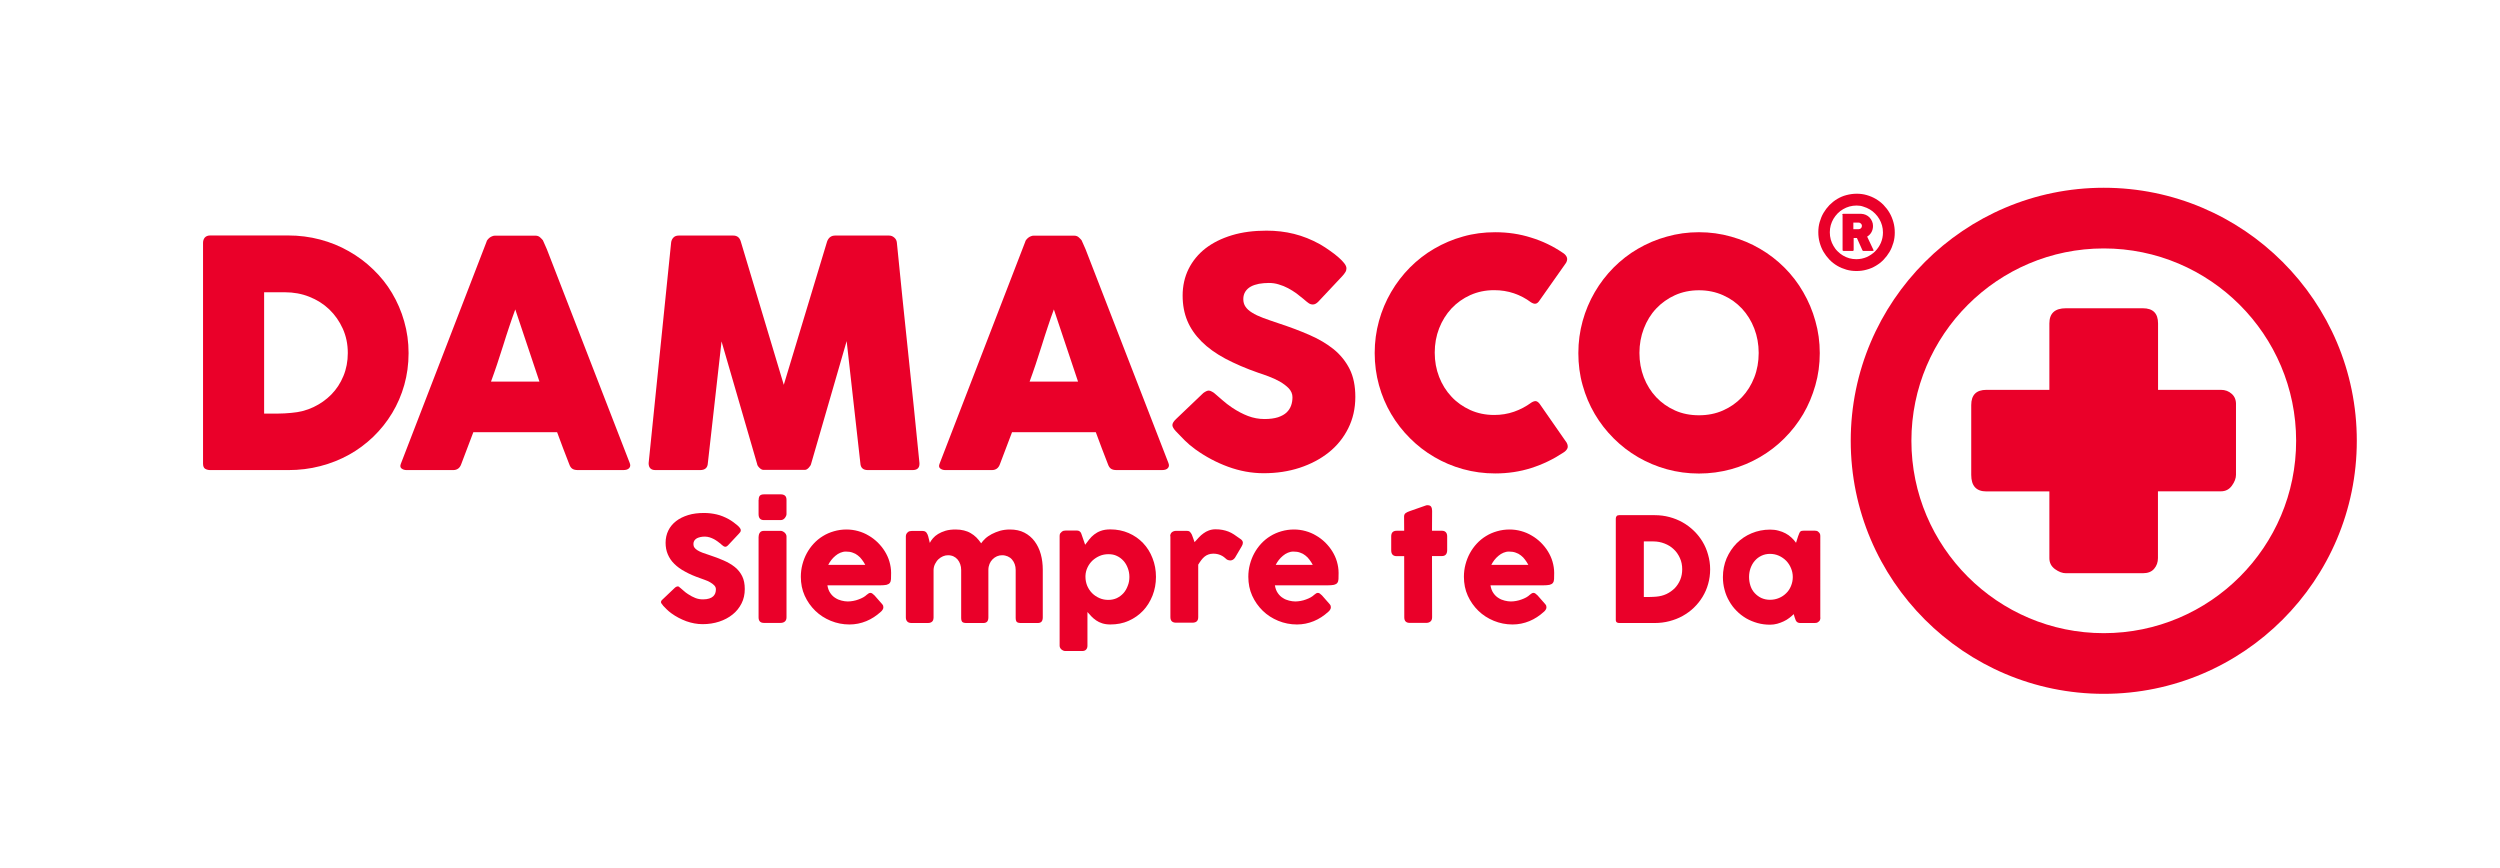
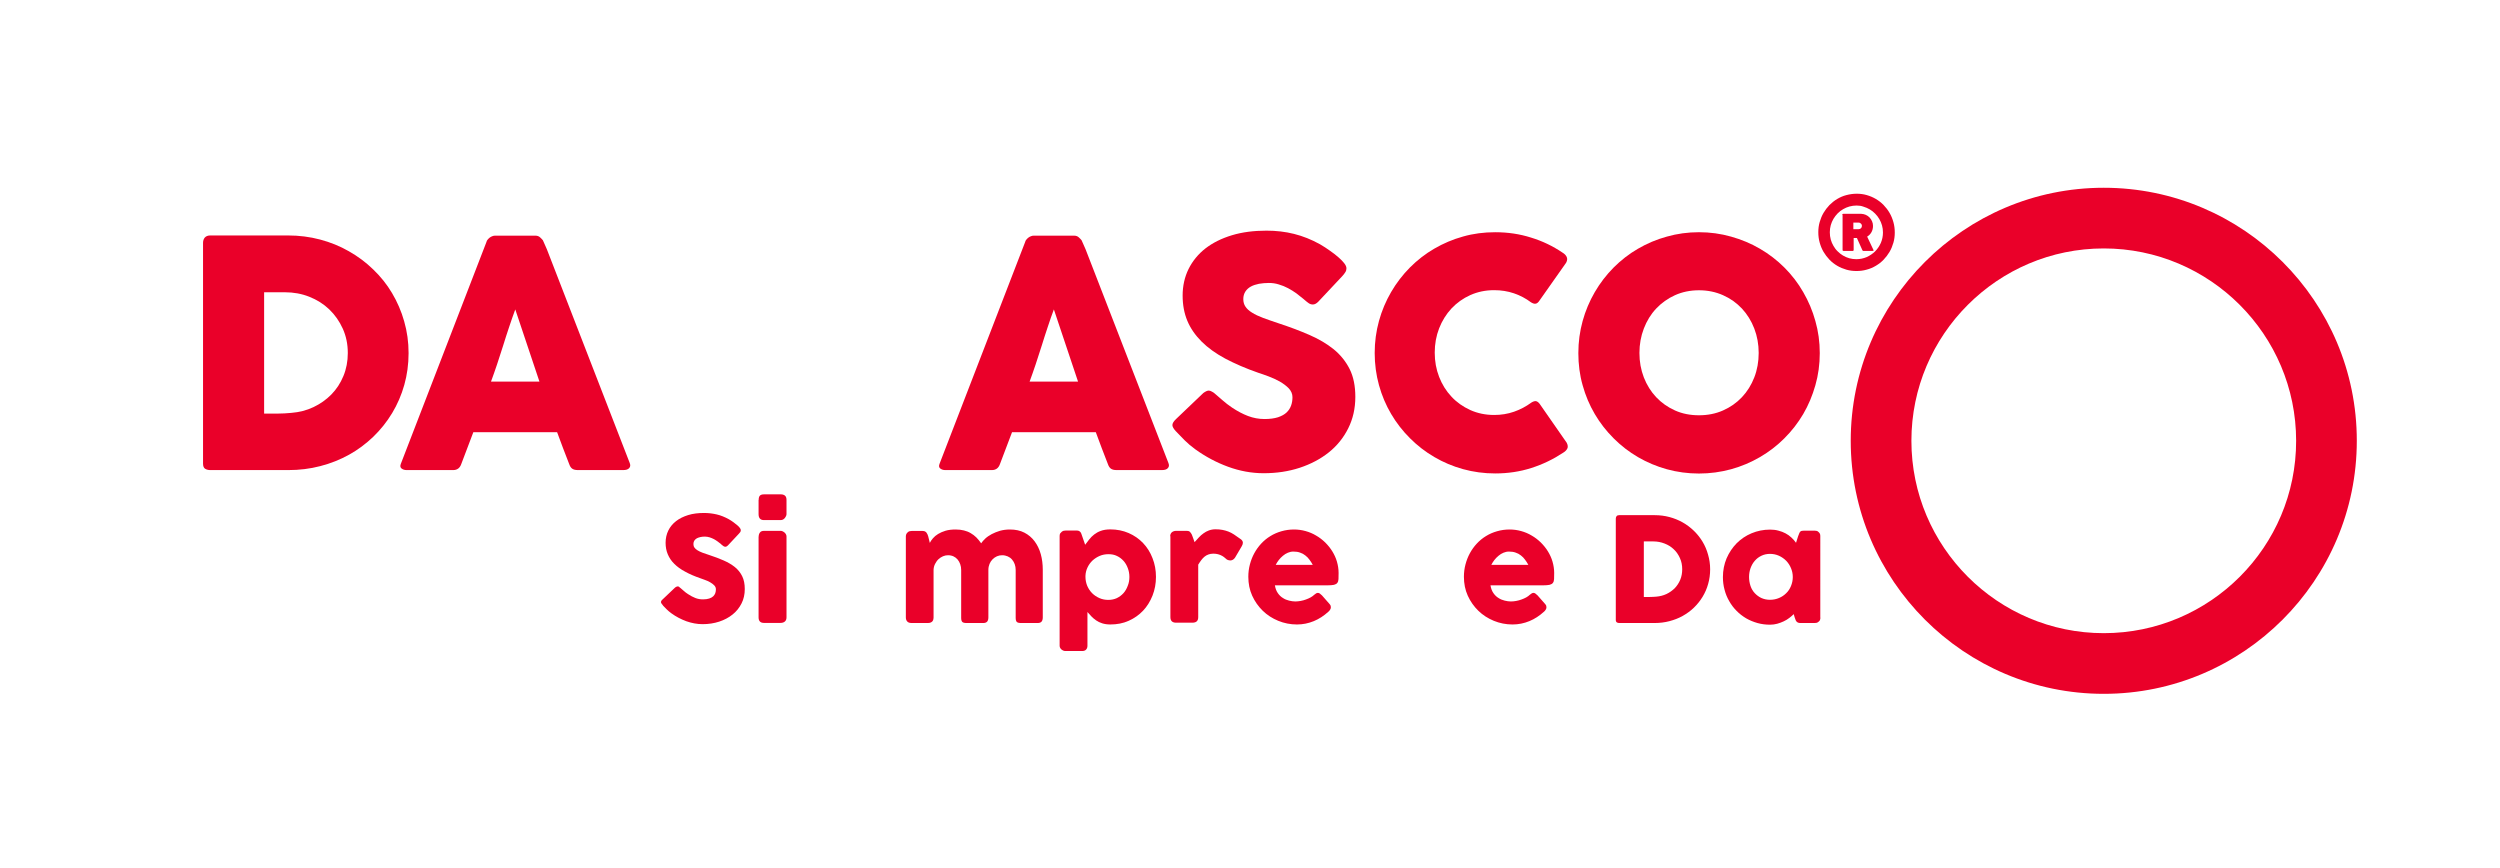
<svg xmlns="http://www.w3.org/2000/svg" version="1.1" id="Layer_1" x="0px" y="0px" viewBox="0 0 239 83" style="enable-background:new 0 0 239 83;" xml:space="preserve">
  <style type="text/css">
	.st0{fill:#EA0029;}
</style>
  <g>
    <path class="st0" d="M65.06,56.22c0.08,0.06,0.18,0.15,0.3,0.26c0.12,0.11,0.26,0.22,0.42,0.32c0.24,0.16,0.47,0.28,0.7,0.37   c0.23,0.09,0.47,0.13,0.73,0.13c0.24,0,0.43-0.03,0.59-0.08c0.16-0.05,0.28-0.12,0.38-0.21c0.09-0.09,0.16-0.19,0.2-0.3   c0.04-0.12,0.06-0.24,0.06-0.37c0-0.14-0.05-0.27-0.16-0.38c-0.11-0.11-0.24-0.21-0.4-0.3c-0.16-0.09-0.32-0.16-0.49-0.22   c-0.17-0.06-0.32-0.11-0.44-0.16c-0.55-0.19-1.04-0.4-1.45-0.63c-0.42-0.22-0.76-0.47-1.04-0.75c-0.28-0.27-0.48-0.58-0.62-0.91   c-0.14-0.33-0.21-0.7-0.21-1.1c0-0.43,0.09-0.82,0.26-1.17c0.17-0.35,0.42-0.65,0.74-0.9c0.32-0.25,0.71-0.44,1.16-0.58   c0.45-0.14,0.96-0.2,1.52-0.2c0.42,0,0.82,0.05,1.21,0.14c0.39,0.09,0.77,0.25,1.14,0.45c0.16,0.09,0.31,0.19,0.45,0.29   c0.14,0.1,0.26,0.2,0.37,0.29c0.11,0.09,0.19,0.18,0.25,0.26c0.06,0.08,0.09,0.15,0.09,0.21c0,0.06-0.02,0.12-0.04,0.17   c-0.03,0.05-0.08,0.11-0.14,0.17l-1.06,1.13c-0.08,0.08-0.16,0.12-0.24,0.12c-0.06,0-0.12-0.02-0.18-0.06   c-0.05-0.04-0.11-0.08-0.18-0.14l-0.06-0.06c-0.09-0.08-0.2-0.16-0.31-0.24c-0.11-0.08-0.23-0.16-0.36-0.23   c-0.13-0.07-0.27-0.12-0.41-0.17c-0.14-0.04-0.29-0.07-0.44-0.07c-0.15,0-0.3,0.01-0.43,0.04c-0.13,0.03-0.25,0.07-0.35,0.12   c-0.1,0.06-0.18,0.13-0.24,0.22c-0.06,0.09-0.09,0.2-0.09,0.33c0,0.13,0.03,0.24,0.1,0.34c0.06,0.09,0.16,0.18,0.29,0.26   c0.13,0.08,0.29,0.16,0.48,0.23c0.19,0.07,0.41,0.15,0.67,0.23c0.49,0.16,0.94,0.33,1.35,0.51c0.41,0.18,0.77,0.39,1.07,0.63   c0.3,0.24,0.53,0.53,0.7,0.87c0.17,0.34,0.25,0.75,0.25,1.23c0,0.51-0.1,0.97-0.31,1.38c-0.21,0.41-0.49,0.77-0.86,1.06   c-0.36,0.29-0.79,0.52-1.28,0.68c-0.49,0.16-1.02,0.24-1.58,0.24c-0.53,0-1.05-0.1-1.56-0.28c-0.51-0.19-0.99-0.44-1.43-0.76   c-0.18-0.13-0.34-0.27-0.47-0.4c-0.13-0.13-0.23-0.23-0.3-0.31l-0.02-0.02c0-0.01-0.01-0.01-0.01-0.02c0,0-0.01-0.01-0.01-0.01   c0-0.01-0.01-0.01-0.01-0.02c0,0-0.01-0.01-0.01-0.01c-0.11-0.12-0.16-0.21-0.16-0.28c0-0.08,0.05-0.17,0.16-0.26l1.2-1.14   c0.1-0.07,0.18-0.1,0.24-0.1c0.04,0,0.09,0.01,0.13,0.04C64.94,56.13,64.99,56.17,65.06,56.22" />
    <path class="st0" d="M72.53,47.79c0-0.19,0.04-0.33,0.12-0.41c0.08-0.08,0.21-0.12,0.39-0.12h1.61c0.16,0,0.29,0.04,0.39,0.12   c0.1,0.08,0.15,0.22,0.15,0.41v1.35c0,0.06-0.01,0.12-0.04,0.18c-0.03,0.06-0.06,0.13-0.11,0.19c-0.05,0.06-0.1,0.11-0.17,0.15   c-0.07,0.04-0.14,0.06-0.23,0.06h-1.61c-0.34,0-0.51-0.19-0.51-0.57V47.79z M72.53,51.29c0-0.15,0.04-0.27,0.12-0.38   c0.08-0.11,0.21-0.16,0.39-0.16h1.59c0.06,0,0.12,0.01,0.18,0.04c0.06,0.03,0.12,0.06,0.18,0.11c0.06,0.05,0.1,0.1,0.14,0.17   c0.04,0.06,0.06,0.14,0.06,0.22v7.72c0,0.18-0.05,0.31-0.15,0.4c-0.1,0.09-0.24,0.14-0.42,0.14h-1.59c-0.34,0-0.51-0.18-0.51-0.53   V51.29z" />
-     <path class="st0" d="M84.19,58.5c-0.41,0.37-0.86,0.67-1.37,0.88c-0.51,0.21-1.05,0.32-1.61,0.32c-0.63,0-1.23-0.12-1.79-0.35   c-0.56-0.23-1.06-0.55-1.48-0.96c-0.42-0.41-0.76-0.89-1.01-1.44c-0.25-0.55-0.37-1.16-0.37-1.81c0-0.41,0.05-0.8,0.15-1.18   c0.1-0.38,0.24-0.74,0.42-1.07c0.18-0.33,0.4-0.64,0.66-0.92c0.26-0.28,0.55-0.52,0.88-0.72c0.32-0.2,0.67-0.35,1.05-0.46   c0.38-0.11,0.78-0.17,1.2-0.17c0.38,0,0.75,0.05,1.11,0.15c0.36,0.1,0.7,0.24,1.01,0.43c0.32,0.18,0.61,0.41,0.87,0.66   c0.26,0.26,0.49,0.54,0.68,0.85c0.19,0.31,0.34,0.63,0.44,0.98c0.1,0.35,0.16,0.71,0.16,1.08c0,0.24,0,0.44-0.01,0.59   c-0.01,0.15-0.04,0.27-0.11,0.36c-0.06,0.09-0.17,0.15-0.32,0.19c-0.15,0.03-0.37,0.05-0.66,0.05h-4.99   c0.05,0.3,0.14,0.54,0.28,0.74c0.14,0.2,0.3,0.36,0.49,0.47c0.18,0.12,0.38,0.2,0.59,0.25c0.21,0.05,0.4,0.08,0.59,0.08   c0.17,0,0.34-0.02,0.51-0.05c0.18-0.03,0.35-0.08,0.51-0.14c0.16-0.06,0.31-0.12,0.45-0.2c0.14-0.08,0.25-0.16,0.33-0.24   c0.07-0.06,0.14-0.1,0.19-0.14c0.05-0.03,0.11-0.05,0.17-0.05c0.06,0,0.12,0.02,0.18,0.06c0.06,0.04,0.13,0.1,0.21,0.18l0.73,0.83   c0.05,0.06,0.08,0.11,0.1,0.16c0.01,0.05,0.02,0.1,0.02,0.15c0,0.09-0.03,0.17-0.08,0.24C84.32,58.39,84.26,58.44,84.19,58.5    M80.86,52.73c-0.18,0-0.35,0.04-0.52,0.11c-0.17,0.07-0.33,0.17-0.47,0.29c-0.15,0.12-0.28,0.26-0.4,0.41   c-0.12,0.15-0.21,0.31-0.29,0.46h3.54c-0.1-0.18-0.2-0.35-0.32-0.5c-0.11-0.15-0.24-0.29-0.39-0.4c-0.15-0.12-0.31-0.21-0.5-0.27   C81.32,52.76,81.11,52.73,80.86,52.73" />
    <path class="st0" d="M86.78,50.88c0.06-0.05,0.12-0.08,0.19-0.1c0.07-0.01,0.13-0.02,0.19-0.02h1.05c0.08,0,0.15,0.02,0.21,0.04   c0.06,0.03,0.11,0.07,0.15,0.12c0.04,0.05,0.07,0.11,0.1,0.17c0.03,0.06,0.05,0.13,0.07,0.2l0.15,0.61   c0.07-0.14,0.17-0.29,0.3-0.44c0.13-0.15,0.29-0.29,0.49-0.41c0.2-0.12,0.44-0.23,0.71-0.31c0.27-0.08,0.6-0.12,0.97-0.12   c0.29,0,0.56,0.03,0.79,0.09c0.24,0.06,0.45,0.14,0.65,0.26c0.2,0.11,0.37,0.25,0.54,0.41c0.16,0.16,0.31,0.35,0.46,0.56   c0.09-0.14,0.22-0.29,0.39-0.45c0.17-0.16,0.38-0.3,0.62-0.43c0.24-0.13,0.51-0.23,0.8-0.32c0.3-0.08,0.61-0.12,0.94-0.12   c0.53,0,0.99,0.1,1.38,0.3c0.39,0.2,0.72,0.48,0.98,0.83c0.26,0.35,0.46,0.76,0.59,1.23c0.13,0.47,0.19,0.97,0.19,1.5v4.54   c0,0.18-0.04,0.31-0.11,0.4c-0.08,0.09-0.2,0.14-0.36,0.14h-1.6c-0.2,0-0.33-0.03-0.41-0.1c-0.07-0.07-0.11-0.2-0.11-0.39v-4.58   c0-0.2-0.03-0.38-0.09-0.55c-0.06-0.17-0.15-0.32-0.26-0.45c-0.11-0.13-0.25-0.23-0.41-0.3c-0.16-0.07-0.34-0.11-0.53-0.11   c-0.18,0-0.34,0.03-0.5,0.1c-0.16,0.07-0.3,0.17-0.42,0.29c-0.12,0.12-0.22,0.27-0.29,0.44c-0.07,0.17-0.11,0.36-0.11,0.57v4.54   c0,0.18-0.04,0.31-0.11,0.4c-0.08,0.09-0.2,0.14-0.36,0.14h-0.15h-0.06h-1.4c-0.2,0-0.33-0.03-0.41-0.1   c-0.07-0.07-0.11-0.2-0.11-0.39v-4.58c0-0.2-0.03-0.38-0.09-0.55c-0.06-0.17-0.14-0.32-0.25-0.45c-0.11-0.13-0.24-0.23-0.39-0.3   c-0.15-0.07-0.33-0.11-0.52-0.11c-0.17,0-0.33,0.03-0.49,0.1c-0.16,0.07-0.3,0.16-0.43,0.28c-0.13,0.12-0.23,0.27-0.32,0.44   c-0.09,0.17-0.14,0.36-0.15,0.57v4.57c0,0.08-0.02,0.16-0.04,0.24c-0.03,0.08-0.08,0.14-0.14,0.18c-0.06,0.04-0.12,0.06-0.17,0.08   c-0.05,0.01-0.11,0.02-0.18,0.02h-1.56c-0.2,0-0.34-0.05-0.43-0.15c-0.09-0.1-0.13-0.23-0.13-0.39v-7.75   c0-0.09,0.02-0.17,0.06-0.24c0.04-0.07,0.09-0.13,0.16-0.17L86.78,50.88z" />
    <path class="st0" d="M101.5,50.84c0.06-0.05,0.12-0.08,0.19-0.1c0.06-0.01,0.13-0.02,0.19-0.02h1.05c0.09,0,0.16,0.01,0.22,0.04   c0.06,0.03,0.1,0.07,0.14,0.11c0.04,0.05,0.07,0.1,0.09,0.17c0.03,0.06,0.05,0.13,0.07,0.2l0.29,0.84   c0.13-0.17,0.26-0.34,0.39-0.51c0.13-0.17,0.29-0.33,0.47-0.47c0.18-0.14,0.39-0.26,0.64-0.35c0.25-0.09,0.55-0.14,0.91-0.14   c0.63,0,1.22,0.12,1.75,0.35c0.53,0.23,0.99,0.55,1.38,0.96c0.39,0.41,0.69,0.89,0.9,1.44c0.22,0.55,0.33,1.15,0.33,1.79   c0,0.64-0.11,1.23-0.33,1.79c-0.22,0.55-0.52,1.04-0.9,1.44c-0.39,0.41-0.84,0.73-1.38,0.97c-0.53,0.24-1.12,0.35-1.75,0.35   c-0.3,0-0.56-0.04-0.78-0.11c-0.22-0.07-0.41-0.16-0.58-0.28c-0.17-0.12-0.32-0.24-0.45-0.38c-0.13-0.14-0.26-0.28-0.38-0.42v3.23   c0,0.14-0.04,0.26-0.12,0.35c-0.08,0.1-0.21,0.15-0.39,0.15h-1.59c-0.06,0-0.12-0.01-0.18-0.03c-0.06-0.02-0.12-0.06-0.18-0.1   c-0.06-0.04-0.1-0.09-0.14-0.16c-0.04-0.06-0.06-0.13-0.06-0.21V51.23c0-0.09,0.02-0.17,0.05-0.23   C101.41,50.94,101.45,50.89,101.5,50.84 M107.97,55.16c0-0.3-0.05-0.58-0.15-0.84c-0.1-0.27-0.23-0.5-0.41-0.7   c-0.18-0.2-0.39-0.36-0.63-0.47c-0.24-0.12-0.51-0.17-0.81-0.17c-0.29,0-0.57,0.05-0.83,0.16c-0.26,0.11-0.49,0.26-0.69,0.44   c-0.2,0.19-0.36,0.41-0.48,0.66c-0.12,0.25-0.19,0.52-0.2,0.81v0.1c0,0.3,0.06,0.59,0.17,0.86c0.12,0.27,0.27,0.5,0.47,0.7   c0.2,0.2,0.43,0.35,0.7,0.47c0.27,0.12,0.55,0.17,0.85,0.17c0.3,0,0.57-0.06,0.81-0.17c0.24-0.12,0.45-0.27,0.63-0.47   c0.18-0.2,0.31-0.43,0.41-0.7C107.92,55.75,107.97,55.46,107.97,55.16" />
    <path class="st0" d="M111.87,51.26c0-0.09,0.02-0.16,0.05-0.23c0.03-0.06,0.07-0.12,0.13-0.16c0.05-0.04,0.11-0.07,0.18-0.09   c0.07-0.02,0.13-0.03,0.2-0.03h1.05c0.12,0,0.21,0.03,0.28,0.1c0.07,0.07,0.13,0.16,0.18,0.26c0.05,0.11,0.09,0.22,0.13,0.35   c0.04,0.13,0.08,0.25,0.13,0.37c0.14-0.15,0.28-0.3,0.41-0.45c0.14-0.15,0.28-0.28,0.44-0.39c0.16-0.12,0.33-0.21,0.52-0.28   c0.19-0.07,0.4-0.11,0.64-0.11c0.25,0,0.47,0.02,0.67,0.06c0.2,0.04,0.38,0.09,0.56,0.16c0.18,0.07,0.35,0.16,0.52,0.27   c0.17,0.11,0.36,0.24,0.56,0.39c0.2,0.12,0.3,0.25,0.3,0.41c0,0.1-0.04,0.22-0.12,0.35l-0.63,1.07c-0.12,0.18-0.28,0.27-0.46,0.27   c-0.09,0-0.2-0.03-0.31-0.08c-0.2-0.19-0.4-0.34-0.61-0.43c-0.21-0.09-0.44-0.14-0.7-0.14c-0.18,0-0.34,0.03-0.47,0.08   c-0.14,0.05-0.26,0.12-0.37,0.21c-0.11,0.09-0.21,0.2-0.31,0.33c-0.1,0.13-0.19,0.27-0.29,0.43v5.01c0,0.18-0.04,0.31-0.13,0.4   c-0.09,0.09-0.23,0.14-0.43,0.14h-1.56c-0.36,0-0.54-0.18-0.54-0.53V51.26z" />
    <path class="st0" d="M126.97,58.5c-0.41,0.37-0.86,0.67-1.37,0.88c-0.51,0.21-1.05,0.32-1.61,0.32c-0.63,0-1.23-0.12-1.79-0.35   c-0.56-0.23-1.06-0.55-1.48-0.96c-0.42-0.41-0.76-0.89-1.01-1.44c-0.25-0.55-0.37-1.16-0.37-1.81c0-0.41,0.05-0.8,0.15-1.18   c0.1-0.38,0.24-0.74,0.42-1.07c0.18-0.33,0.4-0.64,0.66-0.92c0.26-0.28,0.55-0.52,0.88-0.72c0.32-0.2,0.67-0.35,1.05-0.46   c0.38-0.11,0.78-0.17,1.2-0.17c0.38,0,0.75,0.05,1.11,0.15c0.36,0.1,0.7,0.24,1.01,0.43c0.32,0.18,0.61,0.41,0.87,0.66   c0.26,0.26,0.49,0.54,0.68,0.85c0.19,0.31,0.34,0.63,0.44,0.98c0.1,0.35,0.16,0.71,0.16,1.08c0,0.24,0,0.44-0.01,0.59   c-0.01,0.15-0.04,0.27-0.11,0.36c-0.06,0.09-0.17,0.15-0.32,0.19c-0.15,0.03-0.37,0.05-0.66,0.05h-4.99   c0.05,0.3,0.14,0.54,0.28,0.74c0.14,0.2,0.3,0.36,0.49,0.47c0.18,0.12,0.38,0.2,0.59,0.25c0.21,0.05,0.4,0.08,0.59,0.08   c0.17,0,0.34-0.02,0.51-0.05c0.18-0.03,0.35-0.08,0.51-0.14c0.16-0.06,0.31-0.12,0.45-0.2c0.14-0.08,0.25-0.16,0.33-0.24   c0.07-0.06,0.14-0.1,0.19-0.14c0.05-0.03,0.11-0.05,0.17-0.05c0.06,0,0.12,0.02,0.18,0.06c0.06,0.04,0.13,0.1,0.21,0.18l0.73,0.83   c0.05,0.06,0.08,0.11,0.1,0.16c0.01,0.05,0.02,0.1,0.02,0.15c0,0.09-0.03,0.17-0.08,0.24C127.1,58.39,127.04,58.44,126.97,58.5    M123.64,52.73c-0.18,0-0.35,0.04-0.52,0.11c-0.17,0.07-0.33,0.17-0.47,0.29c-0.15,0.12-0.28,0.26-0.4,0.41   c-0.12,0.15-0.21,0.31-0.29,0.46h3.54c-0.1-0.18-0.2-0.35-0.32-0.5c-0.11-0.15-0.24-0.29-0.39-0.4c-0.15-0.12-0.31-0.21-0.5-0.27   C124.11,52.76,123.89,52.73,123.64,52.73" />
-     <path class="st0" d="M134.23,49.38c0-0.14,0.05-0.25,0.14-0.32c0.09-0.07,0.23-0.14,0.41-0.2l1.57-0.55c0.02,0,0.05-0.01,0.07-0.01   h0.06c0.17,0,0.28,0.05,0.34,0.15c0.06,0.1,0.09,0.23,0.09,0.39l-0.01,1.9h0.95c0.15,0,0.27,0.04,0.36,0.13   c0.09,0.09,0.14,0.22,0.14,0.39v1.34c0,0.19-0.05,0.34-0.14,0.43c-0.09,0.09-0.21,0.13-0.36,0.13h-0.95l0.01,5.85   c0,0.18-0.05,0.31-0.15,0.4c-0.1,0.09-0.24,0.14-0.42,0.14h-1.56c-0.36,0-0.53-0.18-0.53-0.53l-0.01-5.85h-0.71   c-0.36,0-0.53-0.19-0.53-0.56v-1.34c0-0.35,0.18-0.53,0.53-0.53h0.71L134.23,49.38z" />
    <path class="st0" d="M147.58,58.5c-0.41,0.37-0.86,0.67-1.37,0.88c-0.51,0.21-1.05,0.32-1.61,0.32c-0.63,0-1.23-0.12-1.79-0.35   c-0.56-0.23-1.06-0.55-1.48-0.96c-0.42-0.41-0.76-0.89-1.01-1.44c-0.25-0.55-0.37-1.16-0.37-1.81c0-0.41,0.05-0.8,0.15-1.18   c0.1-0.38,0.24-0.74,0.42-1.07c0.18-0.33,0.4-0.64,0.66-0.92c0.26-0.28,0.55-0.52,0.88-0.72c0.32-0.2,0.67-0.35,1.05-0.46   c0.38-0.11,0.78-0.17,1.2-0.17c0.38,0,0.75,0.05,1.11,0.15c0.36,0.1,0.7,0.24,1.01,0.43c0.32,0.18,0.61,0.41,0.87,0.66   c0.26,0.26,0.49,0.54,0.68,0.85c0.19,0.31,0.34,0.63,0.44,0.98c0.1,0.35,0.16,0.71,0.16,1.08c0,0.24,0,0.44-0.01,0.59   c-0.01,0.15-0.04,0.27-0.11,0.36c-0.06,0.09-0.17,0.15-0.32,0.19c-0.15,0.03-0.37,0.05-0.66,0.05h-4.99   c0.05,0.3,0.14,0.54,0.28,0.74c0.14,0.2,0.3,0.36,0.49,0.47c0.18,0.12,0.38,0.2,0.59,0.25c0.21,0.05,0.4,0.08,0.59,0.08   c0.17,0,0.34-0.02,0.51-0.05c0.18-0.03,0.34-0.08,0.51-0.14c0.16-0.06,0.31-0.12,0.45-0.2c0.14-0.08,0.25-0.16,0.33-0.24   c0.07-0.06,0.14-0.1,0.19-0.14c0.05-0.03,0.11-0.05,0.17-0.05c0.06,0,0.12,0.02,0.18,0.06c0.06,0.04,0.13,0.1,0.21,0.18l0.73,0.83   c0.05,0.06,0.08,0.11,0.1,0.16c0.01,0.05,0.02,0.1,0.02,0.15c0,0.09-0.03,0.17-0.08,0.24C147.71,58.39,147.65,58.44,147.58,58.5    M144.25,52.73c-0.18,0-0.35,0.04-0.52,0.11c-0.17,0.07-0.33,0.17-0.47,0.29c-0.15,0.12-0.28,0.26-0.4,0.41   c-0.12,0.15-0.21,0.31-0.29,0.46h3.54c-0.1-0.18-0.2-0.35-0.32-0.5c-0.11-0.15-0.24-0.29-0.39-0.4c-0.15-0.12-0.31-0.21-0.5-0.27   C144.71,52.76,144.5,52.73,144.25,52.73" />
    <path class="st0" d="M163.49,54.42c0,0.49-0.06,0.95-0.19,1.4c-0.12,0.44-0.3,0.85-0.53,1.23c-0.23,0.38-0.51,0.73-0.83,1.04   c-0.32,0.31-0.68,0.57-1.07,0.79c-0.39,0.22-0.81,0.38-1.26,0.5c-0.45,0.12-0.92,0.18-1.41,0.18h-3.41c-0.08,0-0.16-0.02-0.22-0.06   c-0.06-0.04-0.1-0.12-0.1-0.24v-9.68c0-0.1,0.03-0.18,0.08-0.24c0.05-0.06,0.13-0.09,0.24-0.09h3.41c0.48,0,0.95,0.06,1.4,0.18   c0.45,0.12,0.87,0.29,1.26,0.51c0.39,0.22,0.75,0.49,1.07,0.8c0.32,0.31,0.6,0.66,0.83,1.04c0.23,0.38,0.41,0.8,0.53,1.24   C163.42,53.47,163.49,53.93,163.49,54.42 M157.15,51.74v5.33h0.58c0.11,0,0.21,0,0.31-0.01c0.1-0.01,0.2-0.01,0.3-0.02   c0.35-0.03,0.67-0.11,0.97-0.25c0.3-0.14,0.56-0.33,0.79-0.55c0.22-0.23,0.4-0.5,0.53-0.81c0.13-0.31,0.19-0.65,0.19-1.01   c0-0.39-0.07-0.74-0.22-1.07c-0.15-0.33-0.34-0.61-0.59-0.84c-0.25-0.24-0.54-0.42-0.88-0.55c-0.33-0.13-0.69-0.2-1.07-0.2H157.15z   " />
    <path class="st0" d="M174.03,59.04c0,0.08-0.01,0.15-0.04,0.23c-0.03,0.07-0.07,0.13-0.14,0.17c-0.05,0.05-0.11,0.08-0.18,0.1   c-0.07,0.01-0.13,0.02-0.18,0.02h-1.36c-0.1,0-0.18-0.01-0.24-0.04c-0.06-0.03-0.11-0.06-0.15-0.11c-0.04-0.05-0.07-0.1-0.09-0.17   c-0.03-0.07-0.05-0.14-0.08-0.22l-0.09-0.31c-0.12,0.12-0.27,0.25-0.43,0.37c-0.16,0.12-0.33,0.23-0.53,0.32   c-0.19,0.09-0.4,0.17-0.62,0.23c-0.22,0.06-0.45,0.09-0.68,0.09c-0.42,0-0.82-0.05-1.21-0.16c-0.39-0.11-0.75-0.26-1.08-0.45   c-0.33-0.2-0.64-0.43-0.91-0.71c-0.27-0.27-0.51-0.58-0.7-0.92c-0.2-0.34-0.35-0.7-0.45-1.09c-0.11-0.39-0.16-0.8-0.16-1.22   c0-0.64,0.12-1.24,0.35-1.79c0.24-0.55,0.56-1.03,0.96-1.44c0.41-0.41,0.88-0.73,1.43-0.96c0.55-0.23,1.14-0.35,1.77-0.35   c0.29,0,0.55,0.03,0.8,0.1c0.25,0.06,0.47,0.15,0.68,0.26c0.21,0.11,0.39,0.24,0.56,0.4c0.17,0.15,0.31,0.32,0.44,0.5l0.2-0.63   c0.05-0.12,0.08-0.21,0.11-0.28c0.03-0.07,0.06-0.12,0.1-0.16c0.03-0.03,0.08-0.06,0.13-0.07c0.05-0.01,0.12-0.02,0.21-0.02h1.03   c0.05,0,0.11,0.01,0.18,0.02c0.07,0.01,0.13,0.05,0.18,0.1c0.06,0.05,0.11,0.11,0.14,0.17c0.03,0.06,0.04,0.14,0.04,0.22V59.04z    M167.21,55.16c0,0.3,0.05,0.59,0.14,0.86c0.09,0.27,0.23,0.5,0.41,0.69c0.18,0.19,0.39,0.35,0.63,0.46   c0.25,0.11,0.52,0.17,0.82,0.17c0.31,0,0.6-0.06,0.86-0.17c0.27-0.11,0.5-0.27,0.69-0.46c0.2-0.19,0.35-0.42,0.46-0.69   c0.11-0.27,0.17-0.55,0.17-0.86c0-0.3-0.06-0.58-0.17-0.84c-0.11-0.27-0.26-0.5-0.46-0.71c-0.2-0.2-0.43-0.36-0.69-0.48   c-0.27-0.12-0.55-0.18-0.86-0.18c-0.3,0-0.57,0.06-0.82,0.18s-0.46,0.28-0.63,0.48c-0.18,0.2-0.31,0.44-0.41,0.71   C167.26,54.58,167.21,54.86,167.21,55.16" />
-     <path class="st0" d="M213.35,37.65c-0.28-0.25-0.62-0.38-1.02-0.38h-6.02v-6.35c0-0.96-0.48-1.45-1.45-1.45h-7.36   c-1.05,0-1.58,0.48-1.58,1.45v6.35h-6.02c-0.96,0-1.45,0.48-1.45,1.45v6.68c0,1.05,0.48,1.58,1.45,1.58h6.02v6.38   c0,0.44,0.18,0.79,0.54,1.05c0.36,0.26,0.71,0.39,1.04,0.39h7.36c0.48,0,0.84-0.14,1.08-0.43c0.24-0.28,0.36-0.62,0.36-1.02v-6.38   h6.02c0.44,0,0.79-0.18,1.05-0.54c0.26-0.36,0.39-0.71,0.39-1.04v-6.68C213.78,38.26,213.64,37.9,213.35,37.65" />
    <path class="st0" d="M201.12,17.95c-13.34,0-24.19,10.85-24.19,24.19c0,13.34,10.85,24.19,24.19,24.19   c13.34,0,24.19-10.85,24.19-24.19C225.32,28.8,214.46,17.95,201.12,17.95 M201.12,60.53c-10.14,0-18.39-8.25-18.39-18.39   c0-10.14,8.25-18.39,18.39-18.39c10.14,0,18.39,8.25,18.39,18.39C219.52,52.28,211.27,60.53,201.12,60.53" />
    <path class="st0" d="M177.5,18.52c0.33,0,0.65,0.04,0.96,0.13c0.31,0.09,0.6,0.21,0.87,0.37c0.27,0.16,0.52,0.35,0.74,0.58   c0.22,0.23,0.41,0.47,0.57,0.75c0.16,0.27,0.28,0.57,0.37,0.89c0.09,0.32,0.13,0.65,0.13,0.99c0,0.34-0.04,0.66-0.13,0.97   c-0.09,0.31-0.21,0.61-0.37,0.88c-0.16,0.27-0.35,0.52-0.57,0.75c-0.22,0.23-0.47,0.42-0.74,0.58c-0.27,0.16-0.56,0.29-0.88,0.37   c-0.31,0.09-0.64,0.13-0.97,0.13c-0.33,0-0.66-0.04-0.97-0.13c-0.31-0.09-0.6-0.21-0.87-0.37c-0.27-0.16-0.52-0.35-0.74-0.58   c-0.22-0.23-0.41-0.48-0.57-0.75c-0.16-0.27-0.28-0.57-0.37-0.89c-0.09-0.32-0.13-0.65-0.13-0.99c0-0.34,0.04-0.66,0.13-0.97   c0.09-0.31,0.21-0.61,0.37-0.88c0.16-0.27,0.35-0.52,0.57-0.75c0.22-0.22,0.47-0.42,0.74-0.58c0.27-0.16,0.56-0.29,0.88-0.37   C176.83,18.57,177.16,18.52,177.5,18.52 M177.49,19.65c-0.23,0-0.46,0.03-0.68,0.09c-0.22,0.06-0.42,0.15-0.61,0.26   c-0.19,0.11-0.36,0.24-0.52,0.4c-0.15,0.16-0.29,0.33-0.4,0.52c-0.11,0.19-0.2,0.39-0.26,0.61c-0.06,0.22-0.09,0.44-0.09,0.68   c0,0.24,0.03,0.47,0.09,0.69c0.06,0.22,0.15,0.42,0.26,0.61c0.11,0.19,0.24,0.37,0.4,0.52c0.15,0.16,0.33,0.29,0.51,0.4   c0.19,0.11,0.39,0.2,0.6,0.26c0.22,0.06,0.44,0.09,0.67,0.09c0.35,0,0.68-0.07,0.99-0.2c0.31-0.14,0.58-0.32,0.81-0.55   c0.23-0.23,0.41-0.5,0.55-0.81c0.13-0.31,0.2-0.64,0.2-0.99c0-0.24-0.03-0.47-0.09-0.68c-0.06-0.22-0.15-0.42-0.26-0.61   c-0.11-0.19-0.24-0.36-0.4-0.52c-0.15-0.16-0.33-0.29-0.51-0.4c-0.19-0.11-0.39-0.2-0.6-0.26   C177.95,19.68,177.73,19.65,177.49,19.65 M176.12,20.56c0-0.04,0.01-0.07,0.03-0.09c0.02-0.02,0.05-0.03,0.08-0.03h1.7   c0.16,0.01,0.31,0.04,0.44,0.1c0.14,0.06,0.26,0.15,0.36,0.25c0.1,0.11,0.18,0.23,0.24,0.37c0.06,0.14,0.09,0.28,0.09,0.44   c0,0.22-0.05,0.42-0.15,0.6c-0.1,0.18-0.24,0.32-0.41,0.42l0.6,1.27c0,0.01,0,0.01,0.01,0.01c0,0,0.01,0.01,0.01,0.01   c0,0.06-0.04,0.08-0.11,0.08h-0.88c-0.04,0-0.07-0.03-0.09-0.08l-0.52-1.16h-0.31v1.14c0,0.04-0.01,0.06-0.03,0.08   c-0.02,0.02-0.05,0.02-0.08,0.02h-0.84c-0.03,0-0.06-0.01-0.08-0.02c-0.02-0.02-0.03-0.04-0.03-0.08V20.56z M178,21.59   c0-0.04-0.01-0.07-0.02-0.11c-0.02-0.04-0.04-0.07-0.07-0.1c-0.03-0.03-0.06-0.05-0.1-0.07c-0.04-0.02-0.08-0.03-0.13-0.03h-0.5   v0.63h0.5c0.09,0,0.17-0.03,0.23-0.09C177.97,21.76,178,21.68,178,21.59" />
    <path class="st0" d="M39.06,33.76c0,1.07-0.14,2.08-0.41,3.04c-0.27,0.96-0.66,1.86-1.16,2.69c-0.5,0.83-1.1,1.58-1.8,2.26   c-0.7,0.67-1.47,1.25-2.32,1.72c-0.85,0.47-1.77,0.84-2.75,1.09c-0.99,0.26-2.01,0.38-3.06,0.38H20.1c-0.18,0-0.34-0.04-0.48-0.12   c-0.14-0.08-0.21-0.25-0.21-0.51V23.22c0-0.21,0.06-0.38,0.17-0.51c0.12-0.13,0.29-0.2,0.52-0.2h7.44c1.06,0,2.08,0.13,3.06,0.39   c0.98,0.26,1.9,0.63,2.75,1.12c0.85,0.48,1.63,1.06,2.33,1.74c0.7,0.67,1.31,1.43,1.8,2.26c0.5,0.84,0.89,1.74,1.16,2.7   C38.92,31.69,39.06,32.7,39.06,33.76 M25.25,27.93v11.61h1.27c0.23,0,0.46-0.01,0.68-0.02c0.22-0.01,0.44-0.03,0.66-0.05   c0.75-0.06,1.46-0.24,2.11-0.55c0.65-0.31,1.22-0.71,1.71-1.21c0.49-0.5,0.87-1.08,1.15-1.76c0.28-0.67,0.42-1.41,0.42-2.2   c0-0.85-0.16-1.62-0.48-2.33c-0.32-0.71-0.75-1.32-1.29-1.84c-0.54-0.52-1.18-0.92-1.91-1.21c-0.73-0.29-1.51-0.43-2.33-0.43H25.25   z" />
    <path class="st0" d="M46.51,23.12c0.01-0.06,0.04-0.13,0.1-0.2c0.06-0.07,0.12-0.14,0.2-0.2c0.08-0.06,0.17-0.11,0.26-0.14   c0.09-0.04,0.18-0.05,0.26-0.05h3.86c0.17,0,0.32,0.05,0.44,0.16c0.12,0.11,0.21,0.2,0.27,0.28l0.38,0.86l7.92,20.43   c0.08,0.2,0.07,0.36-0.05,0.49c-0.11,0.13-0.3,0.19-0.57,0.19h-4.33c-0.23,0-0.41-0.04-0.54-0.13c-0.13-0.09-0.22-0.23-0.29-0.43   c-0.2-0.51-0.4-1.02-0.59-1.53c-0.19-0.51-0.38-1.02-0.57-1.53h-8.01c-0.19,0.51-0.38,1.02-0.58,1.53   c-0.2,0.51-0.39,1.02-0.58,1.53c-0.13,0.37-0.39,0.56-0.77,0.56h-4.45c-0.19,0-0.35-0.05-0.48-0.15c-0.13-0.1-0.15-0.25-0.07-0.45   L46.51,23.12z M49.26,29.58c-0.19,0.51-0.38,1.07-0.58,1.66c-0.2,0.59-0.39,1.19-0.58,1.8c-0.19,0.6-0.38,1.2-0.58,1.79   c-0.2,0.59-0.39,1.14-0.58,1.65h4.63L49.26,29.58z" />
-     <path class="st0" d="M64.16,23.19c0.02-0.18,0.09-0.34,0.21-0.47c0.12-0.13,0.29-0.2,0.51-0.2h5.22c0.37,0,0.61,0.19,0.72,0.57   l4.11,13.7l4.14-13.7c0.14-0.38,0.4-0.57,0.77-0.57H85c0.18,0,0.34,0.06,0.49,0.19c0.15,0.13,0.23,0.28,0.25,0.48   c0.35,3.54,0.71,7.06,1.08,10.54c0.37,3.49,0.73,7,1.08,10.54v0.08c0,0.39-0.22,0.59-0.66,0.59h-4.27c-0.46,0-0.7-0.22-0.72-0.66   l-1.31-11.67l-3.4,11.74c-0.02,0.1-0.09,0.22-0.22,0.36c-0.13,0.14-0.25,0.21-0.37,0.21h-3.97c-0.12,0-0.25-0.07-0.38-0.2   c-0.14-0.14-0.21-0.26-0.22-0.37l-3.4-11.71l-1.31,11.64c-0.02,0.44-0.27,0.66-0.74,0.66h-4.27c-0.43,0-0.65-0.22-0.65-0.66   L64.16,23.19z" />
    <path class="st0" d="M98.01,23.12c0.01-0.06,0.04-0.13,0.1-0.2c0.06-0.07,0.12-0.14,0.2-0.2c0.08-0.06,0.17-0.11,0.26-0.14   c0.09-0.04,0.18-0.05,0.26-0.05h3.86c0.17,0,0.32,0.05,0.44,0.16c0.12,0.11,0.21,0.2,0.27,0.28l0.38,0.86l7.92,20.43   c0.08,0.2,0.07,0.36-0.05,0.49c-0.11,0.13-0.3,0.19-0.57,0.19h-4.33c-0.23,0-0.41-0.04-0.54-0.13c-0.13-0.09-0.22-0.23-0.29-0.43   c-0.2-0.51-0.4-1.02-0.59-1.53c-0.19-0.51-0.38-1.02-0.57-1.53h-8.01c-0.19,0.51-0.39,1.02-0.58,1.53   c-0.2,0.51-0.39,1.02-0.58,1.53c-0.13,0.37-0.39,0.56-0.77,0.56h-4.45c-0.19,0-0.35-0.05-0.48-0.15c-0.13-0.1-0.15-0.25-0.07-0.45   L98.01,23.12z M100.75,29.58c-0.19,0.51-0.39,1.07-0.58,1.66c-0.2,0.59-0.39,1.19-0.58,1.8c-0.19,0.6-0.39,1.2-0.58,1.79   c-0.2,0.59-0.39,1.14-0.58,1.65h4.63L100.75,29.58z" />
    <path class="st0" d="M116.22,37.7c0.17,0.14,0.39,0.33,0.66,0.57c0.27,0.24,0.57,0.47,0.91,0.7c0.51,0.34,1.02,0.61,1.52,0.8   c0.5,0.19,1.03,0.29,1.58,0.29c0.51,0,0.94-0.06,1.29-0.17c0.35-0.12,0.62-0.27,0.82-0.46c0.2-0.19,0.34-0.41,0.43-0.66   c0.09-0.25,0.13-0.52,0.13-0.8c0-0.31-0.12-0.59-0.35-0.84c-0.24-0.25-0.53-0.46-0.87-0.66c-0.34-0.19-0.7-0.35-1.07-0.49   c-0.37-0.14-0.69-0.25-0.97-0.34c-1.21-0.42-2.26-0.88-3.17-1.36c-0.91-0.49-1.66-1.03-2.26-1.63c-0.6-0.6-1.06-1.26-1.36-1.98   c-0.3-0.72-0.45-1.52-0.45-2.41c0-0.93,0.19-1.78,0.57-2.55c0.38-0.76,0.92-1.42,1.61-1.96c0.7-0.54,1.54-0.96,2.53-1.26   c0.99-0.3,2.09-0.44,3.31-0.44c0.92,0,1.79,0.1,2.63,0.31c0.84,0.21,1.67,0.54,2.48,0.99c0.34,0.2,0.67,0.41,0.97,0.63   c0.31,0.22,0.58,0.42,0.81,0.63c0.23,0.2,0.41,0.39,0.55,0.57c0.14,0.18,0.2,0.34,0.2,0.47c0,0.13-0.03,0.25-0.1,0.36   c-0.07,0.11-0.16,0.24-0.29,0.38l-2.31,2.46c-0.17,0.17-0.34,0.26-0.51,0.26c-0.14,0-0.27-0.04-0.39-0.12   c-0.12-0.08-0.24-0.18-0.38-0.3l-0.14-0.12c-0.2-0.17-0.43-0.35-0.67-0.53c-0.25-0.18-0.51-0.34-0.79-0.49   c-0.28-0.15-0.58-0.27-0.89-0.36c-0.31-0.1-0.63-0.14-0.95-0.14c-0.33,0-0.64,0.03-0.94,0.08c-0.29,0.06-0.55,0.14-0.77,0.26   c-0.22,0.12-0.4,0.28-0.53,0.48c-0.13,0.2-0.2,0.44-0.2,0.72c0,0.28,0.07,0.53,0.21,0.73c0.14,0.21,0.35,0.4,0.63,0.57   c0.28,0.18,0.63,0.34,1.05,0.5c0.42,0.16,0.9,0.32,1.46,0.51c1.07,0.35,2.05,0.72,2.95,1.11c0.9,0.39,1.68,0.85,2.33,1.37   c0.65,0.53,1.16,1.16,1.53,1.89c0.37,0.73,0.55,1.63,0.55,2.67c0,1.11-0.23,2.11-0.68,3.01c-0.45,0.9-1.07,1.67-1.86,2.3   c-0.79,0.63-1.72,1.12-2.78,1.47c-1.07,0.35-2.21,0.52-3.44,0.52c-1.16,0-2.29-0.21-3.41-0.62c-1.12-0.41-2.16-0.97-3.12-1.66   c-0.4-0.29-0.74-0.58-1.02-0.86c-0.28-0.28-0.5-0.51-0.66-0.68l-0.05-0.05c-0.01-0.02-0.02-0.03-0.03-0.04   c-0.01,0-0.02-0.01-0.03-0.02c-0.01-0.02-0.02-0.03-0.03-0.04c-0.01-0.01-0.02-0.01-0.03-0.02c-0.23-0.25-0.35-0.45-0.35-0.61   c0-0.17,0.12-0.36,0.35-0.58l2.61-2.49c0.21-0.15,0.38-0.23,0.51-0.23c0.09,0,0.19,0.03,0.29,0.09   C115.96,37.48,116.08,37.57,116.22,37.7" />
    <path class="st0" d="M149.39,24.16c0.17,0.1,0.3,0.23,0.38,0.39c0.08,0.16,0.07,0.35-0.05,0.57l-2.55,3.62   c-0.11,0.17-0.23,0.27-0.35,0.29c-0.13,0.03-0.28-0.02-0.46-0.13c-0.49-0.37-1.04-0.66-1.63-0.86c-0.59-0.2-1.22-0.3-1.89-0.3   c-0.83,0-1.58,0.16-2.28,0.47c-0.69,0.31-1.29,0.74-1.8,1.28c-0.5,0.54-0.9,1.18-1.18,1.9c-0.28,0.72-0.42,1.5-0.42,2.32   c0,0.83,0.14,1.6,0.42,2.32c0.28,0.72,0.67,1.35,1.18,1.89c0.5,0.54,1.1,0.96,1.8,1.28c0.69,0.31,1.45,0.47,2.28,0.47   c0.66,0,1.3-0.1,1.9-0.31c0.6-0.21,1.15-0.5,1.65-0.87c0.18-0.11,0.33-0.16,0.45-0.14c0.12,0.02,0.24,0.11,0.36,0.27l2.58,3.71   c0.11,0.22,0.13,0.41,0.05,0.56c-0.08,0.15-0.21,0.28-0.38,0.38c-0.95,0.63-1.96,1.12-3.06,1.47c-1.09,0.35-2.24,0.52-3.45,0.52   c-1.07,0-2.09-0.14-3.07-0.41c-0.98-0.27-1.9-0.66-2.75-1.16c-0.86-0.5-1.63-1.1-2.33-1.8c-0.7-0.7-1.3-1.47-1.8-2.32   c-0.5-0.85-0.89-1.77-1.16-2.75c-0.27-0.98-0.41-2-0.41-3.07c0-1.07,0.14-2.09,0.41-3.07c0.27-0.98,0.66-1.9,1.16-2.76   c0.5-0.86,1.1-1.64,1.8-2.35c0.7-0.7,1.48-1.31,2.33-1.8c0.86-0.5,1.77-0.89,2.75-1.16c0.98-0.28,2-0.41,3.07-0.41   c1.21,0,2.35,0.17,3.42,0.51C147.44,23.04,148.45,23.52,149.39,24.16" />
    <path class="st0" d="M150.89,33.76c0-1.07,0.14-2.09,0.41-3.07c0.27-0.98,0.66-1.9,1.16-2.76c0.5-0.86,1.1-1.64,1.8-2.35   c0.7-0.7,1.48-1.31,2.33-1.8c0.86-0.5,1.77-0.89,2.76-1.16c0.98-0.28,2.01-0.42,3.07-0.42c1.06,0,2.08,0.14,3.07,0.42   c0.99,0.28,1.91,0.66,2.76,1.16c0.86,0.5,1.64,1.1,2.34,1.8c0.7,0.7,1.31,1.49,1.8,2.35c0.5,0.86,0.89,1.78,1.16,2.76   c0.28,0.98,0.42,2,0.42,3.07c0,1.07-0.14,2.09-0.42,3.07c-0.28,0.98-0.66,1.9-1.16,2.75c-0.5,0.85-1.1,1.62-1.8,2.32   c-0.7,0.7-1.48,1.3-2.34,1.8c-0.86,0.5-1.78,0.89-2.76,1.16c-0.99,0.27-2.01,0.41-3.07,0.41c-1.07,0-2.09-0.14-3.07-0.41   c-0.98-0.27-1.9-0.66-2.76-1.16c-0.86-0.5-1.63-1.1-2.33-1.8c-0.7-0.7-1.3-1.47-1.8-2.32c-0.5-0.85-0.89-1.77-1.16-2.75   C151.02,35.85,150.89,34.82,150.89,33.76 M156.73,33.74c0,0.84,0.14,1.61,0.42,2.34c0.28,0.72,0.68,1.36,1.18,1.89   c0.51,0.54,1.11,0.96,1.8,1.27c0.69,0.31,1.46,0.46,2.29,0.46c0.83,0,1.6-0.15,2.3-0.46c0.7-0.31,1.3-0.73,1.81-1.27   c0.51-0.54,0.9-1.17,1.18-1.89c0.28-0.72,0.42-1.5,0.42-2.34c0-0.82-0.14-1.6-0.42-2.33c-0.28-0.73-0.68-1.37-1.18-1.91   c-0.51-0.54-1.11-0.97-1.81-1.28c-0.7-0.31-1.46-0.47-2.3-0.47c-0.83,0-1.6,0.16-2.29,0.47c-0.69,0.31-1.29,0.74-1.8,1.28   c-0.51,0.54-0.9,1.18-1.18,1.91C156.87,32.14,156.73,32.92,156.73,33.74" />
  </g>
</svg>